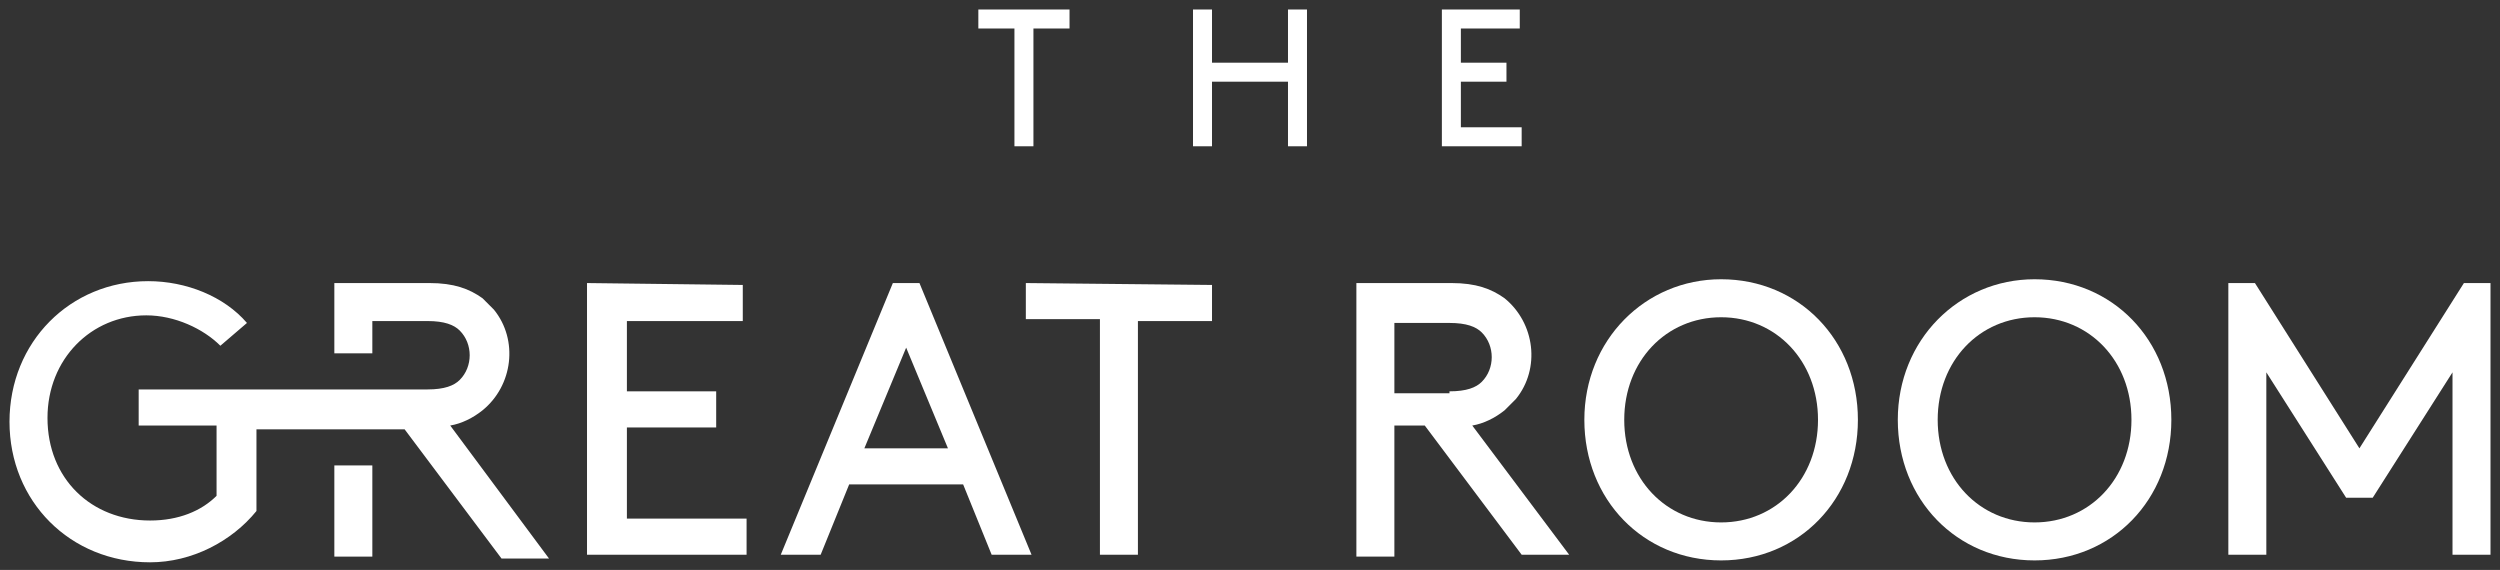
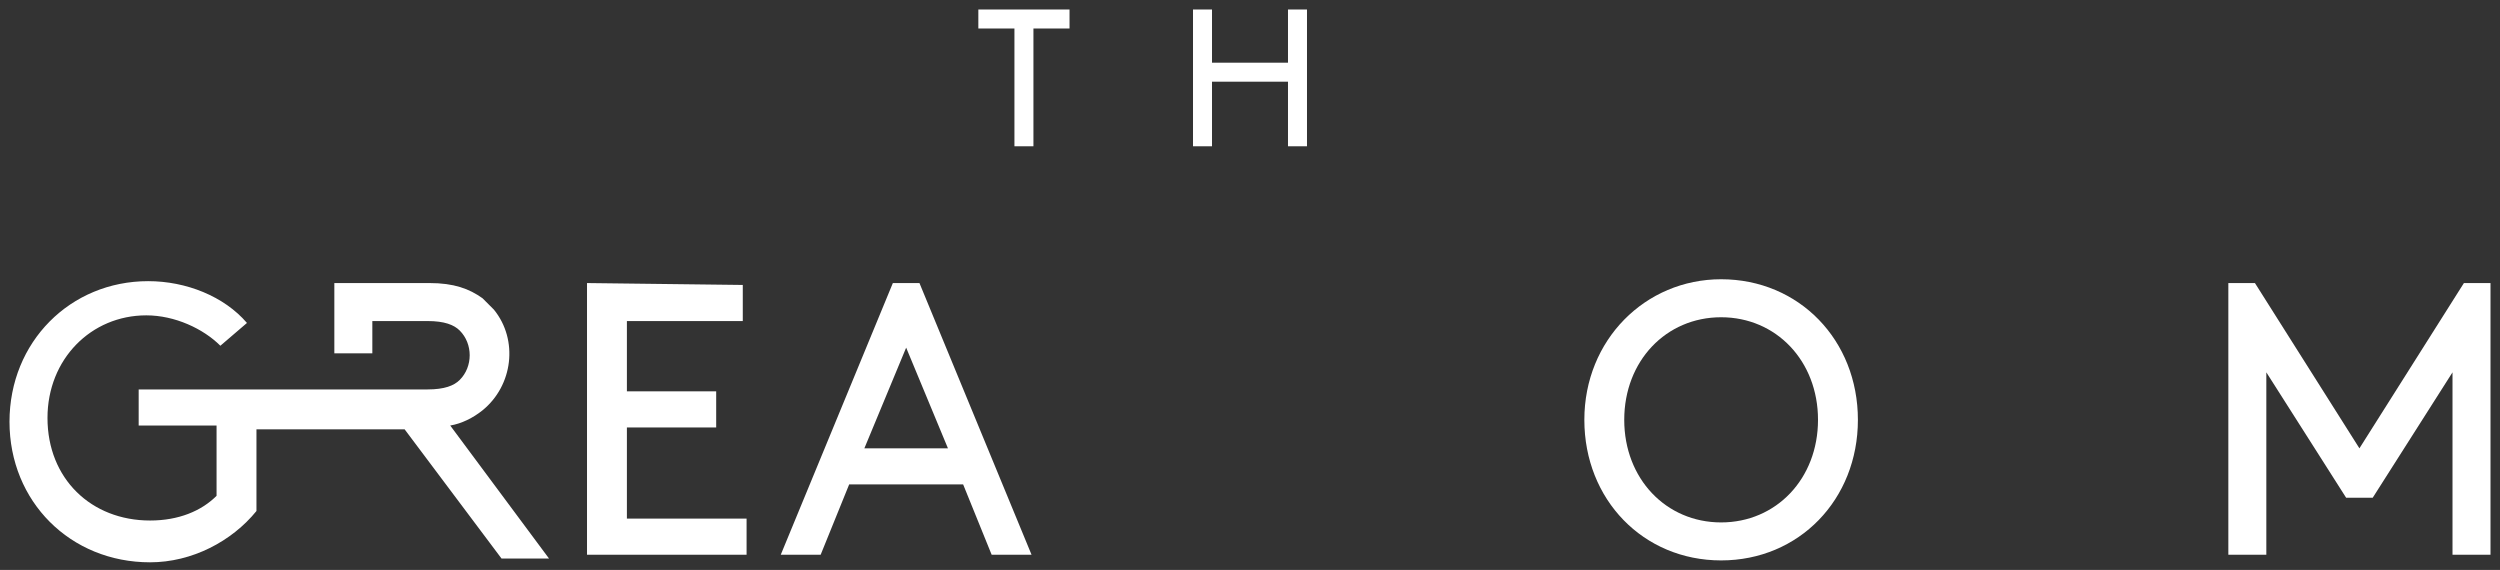
<svg xmlns="http://www.w3.org/2000/svg" version="1.1" id="Layer_1" x="0px" y="0px" viewBox="0 0 131.6 30" style="enable-background:new 0 0 131.6 30;" xml:space="preserve">
  <rect x="0" y="0" width="131.6" height="30" fill="#333333" stroke="none" />
  <style type="text/css">
	.st0{fill:#FFFFFF;}
</style>
  <g id="Logo" transform="translate(-139 -34)">
    <g id="Group_119">
      <path id="Path_1" class="st0" d="M206.8,34.5v2.8h-4v-2.8h-1v7.2h1v-3.4h4v3.4h1v-7.2H206.8z" />
      <path id="Path_2" class="st0" d="M190.5,34.5v1h1.9v6.2h1v-6.2h1.9v-1H190.5z" />
-       <path id="Path_3" class="st0" d="M214.9,34.5v7.2h4.2v-1h-3.2v-2.4h2.4v-1h-2.4v-1.8h3.1v-1H214.9z" />
-       <path id="Path_4" class="st0" d="M212.4,56.5v6.8h-2V48.9h5c1.3,0,2.1,0.3,2.8,0.8c1.6,1.3,1.9,3.7,0.6,5.3    c-0.2,0.2-0.4,0.4-0.6,0.6c-0.5,0.4-1.1,0.7-1.7,0.8l5.1,6.8h-2.5l-5.1-6.8h-1.6V56.5z M215.3,54.6c0.9,0,1.4-0.2,1.7-0.5    c0.7-0.7,0.7-1.9,0-2.6c-0.3-0.3-0.8-0.5-1.7-0.5h-2.9v3.7h2.9V54.6z" />
      <path id="Path_5" class="st0" d="M229.6,48.7c4.1,0,7.2,3.2,7.2,7.4s-3.1,7.4-7.2,7.4s-7.2-3.2-7.2-7.4S225.6,48.7,229.6,48.7     M229.6,61.5c2.9,0,5.1-2.3,5.1-5.4c0-3.1-2.2-5.4-5.1-5.4s-5.1,2.3-5.1,5.4S226.7,61.5,229.6,61.5" />
-       <path id="Path_6" class="st0" d="M246.1,48.7c4.1,0,7.2,3.2,7.2,7.4s-3.1,7.4-7.2,7.4s-7.2-3.2-7.2-7.4S242.1,48.7,246.1,48.7     M246.1,61.5c2.9,0,5.1-2.3,5.1-5.4c0-3.1-2.2-5.4-5.1-5.4S241,53,241,56.1C241,59.2,243.2,61.5,246.1,61.5" />
      <path id="Path_8" class="st0" d="M268.7,48.9l-5.5,8.7l-5.5-8.7h-1.4v14.3h2v-9.6l4.2,6.6h1.4l4.2-6.6v9.6h2V48.9H268.7z" />
      <path id="Path_9" class="st0" d="M169.9,48.9v14.3h8.4v-1.9H172v-4.8h4.7v-1.9H172v-3.7h6.1V49L169.9,48.9L169.9,48.9z" />
      <path id="Path_10" class="st0" d="M186,48.9l-5.9,14.3h2.1l1.5-3.7h6l1.5,3.7h2.1l-5.9-14.3H186z M186.7,52.3l2.2,5.3h-4.4    L186.7,52.3z" />
-       <path id="Path_11" class="st0" d="M193,48.9v1.9h3.9v12.4h2V50.9h3.9V49L193,48.9L193,48.9z" />
      <path id="Path_13" class="st0" d="M162.7,56.4c0.6-0.1,1.2-0.4,1.7-0.8c1.6-1.3,1.9-3.7,0.6-5.3c-0.2-0.2-0.4-0.4-0.6-0.6    c-0.7-0.5-1.5-0.8-2.8-0.8h-5v3.7h2v-1.7h2.9c0.9,0,1.4,0.2,1.7,0.5c0.7,0.7,0.7,1.9,0,2.6c-0.3,0.3-0.8,0.5-1.7,0.5h-15.2v1.9    h4.1v3.7c-0.8,0.8-2,1.3-3.5,1.3c-3.1,0-5.4-2.2-5.4-5.4c0-3.1,2.3-5.4,5.2-5.4c1.5,0,3,0.7,3.9,1.6L152,51    c-1.2-1.4-3.2-2.2-5.2-2.2c-4.1,0-7.3,3.2-7.3,7.4s3.2,7.4,7.4,7.4c2.2,0,4.3-1.1,5.6-2.7v-4.3h7.8l5.1,6.8h2.5L162.7,56.4z" />
    </g>
-     <path id="Path_23" class="st0" d="M156.6,63.3h2v-4.8h-2V63.3z" />
  </g>
</svg>